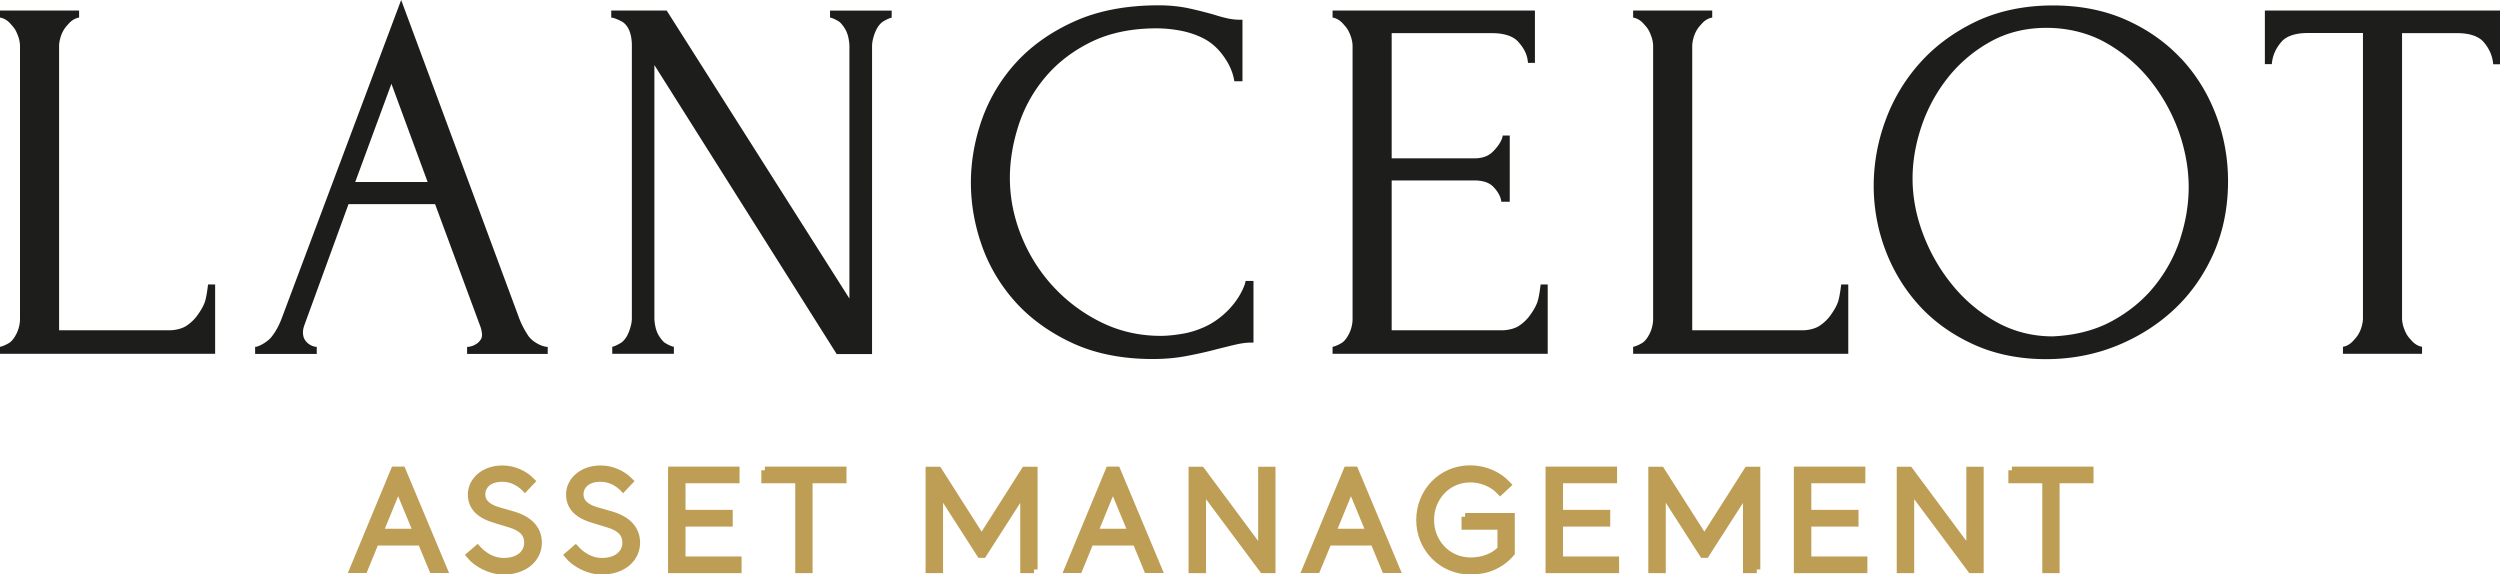
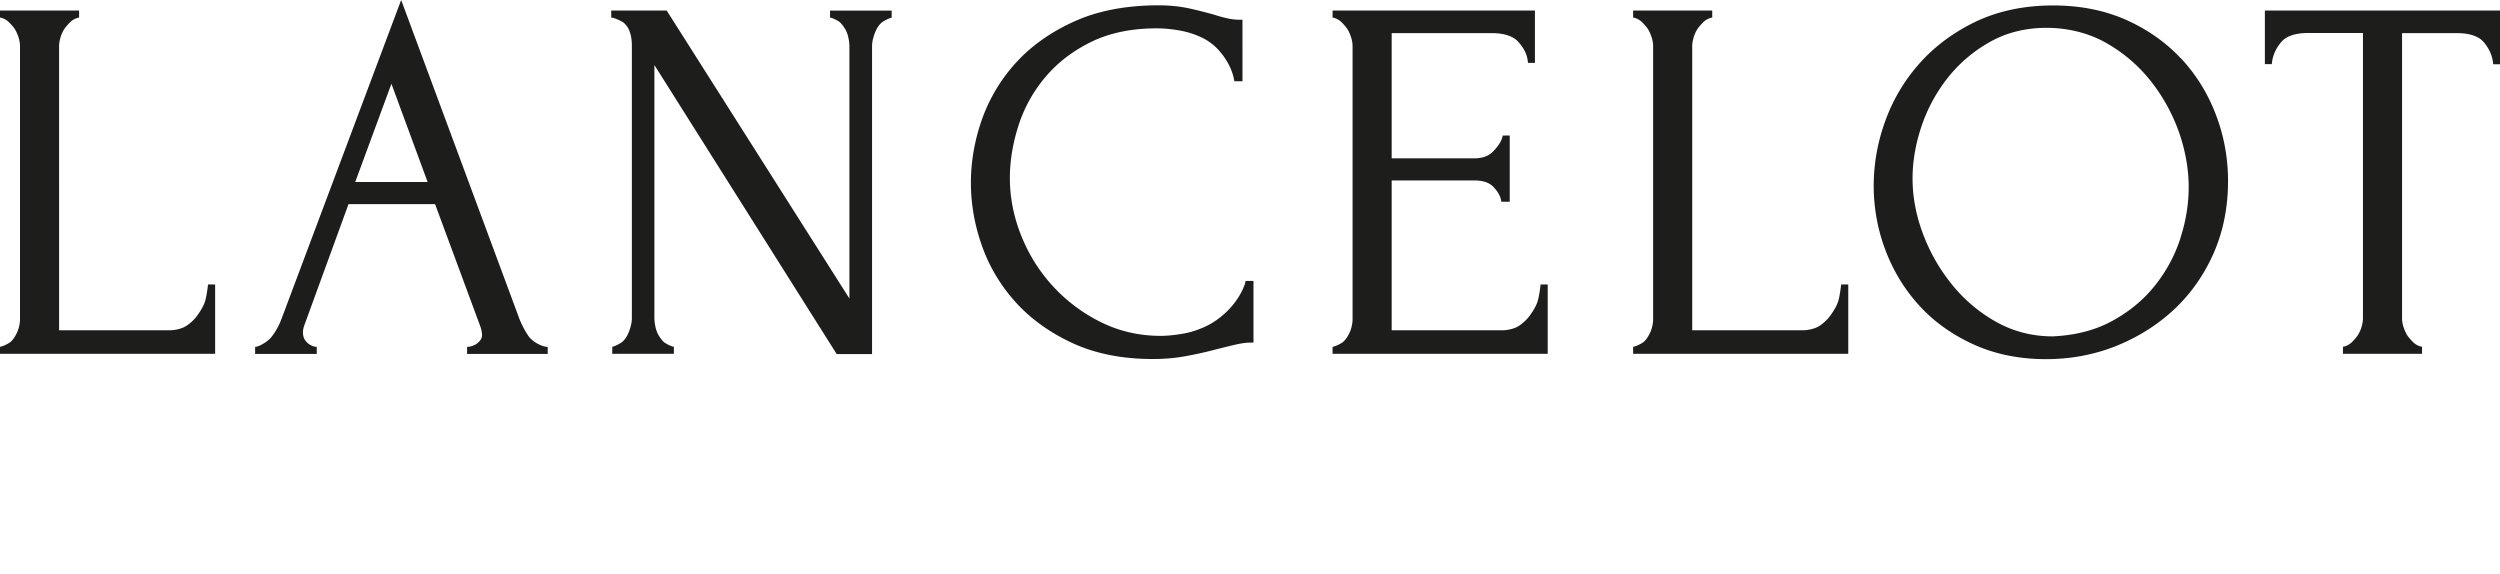
<svg xmlns="http://www.w3.org/2000/svg" id="Lager_1" data-name="Lager 1" viewBox="0 0 197.55 45.39">
  <defs>
    <style>.cls-1{fill:#be9e55;stroke:#be9e55;stroke-miterlimit:10;stroke-width:.58px}.cls-2{fill:#1d1d1b}</style>
  </defs>
  <g>
    <path d="M41.73 26.51c-.33-.5-.59-1.02-.77-1.54L31.7 0l-9.46 25.21c-.21.55-.48 1.03-.8 1.43-.3.37-.99.77-1.28.77v.56h4.87v-.56c-.17 0-.57-.09-.86-.45-.15-.18-.23-.4-.23-.71 0-.17.04-.35.11-.55l3.49-9.57h6.84l3.6 9.73c.07.22.11.44.11.63 0 .49-.63.92-1.18.92v.56h6.37v-.56c-.48 0-1.25-.43-1.55-.9ZM28.07 14.38l2.86-7.76 2.86 7.76h-5.72ZM98.41 22.33c-.29.89-.81 1.61-1.34 2.16-.54.55-1.13.98-1.75 1.28-.63.3-1.28.51-1.92.61-.65.11-1.22.16-1.69.16-1.67 0-3.24-.36-4.67-1.06-1.43-.7-2.7-1.64-3.78-2.8-1.08-1.16-1.93-2.5-2.54-4-.61-1.5-.92-3.05-.92-4.62 0-1.38.24-2.79.7-4.2.46-1.4 1.18-2.69 2.14-3.81.95-1.12 2.17-2.05 3.61-2.75 1.44-.7 3.17-1.06 5.13-1.06.61 0 1.24.06 1.89.18.64.12 1.25.32 1.82.61.55.28 1.05.7 1.46 1.23.41.53.81 1.21.96 2.01l.03.15h.64V1.56H98c-.31 0-.63-.03-.96-.1-.33-.07-.7-.17-1.1-.3C95.37 1 94.72.83 94 .67c-.73-.16-1.55-.25-2.45-.25-2.5 0-4.71.41-6.56 1.23-1.85.82-3.41 1.9-4.64 3.23a13.178 13.178 0 0 0-2.74 4.51c-.59 1.66-.89 3.36-.89 5.05s.3 3.38.89 5.03c.59 1.65 1.5 3.15 2.69 4.46 1.2 1.31 2.72 2.39 4.51 3.21 1.8.82 3.91 1.23 6.28 1.23.95 0 1.87-.08 2.73-.25.85-.16 1.64-.34 2.34-.53.54-.13 1.03-.26 1.48-.36.43-.1.85-.16 1.23-.16h.18V22.2h-.62l-.04.13ZM172.32 4.6c-1.19-1.27-2.65-2.29-4.34-3.04S164.35.43 162.23.43c-2.23 0-4.25.42-6 1.23-1.74.82-3.25 1.91-4.46 3.25A13.947 13.947 0 0 0 149 9.49c-.63 1.7-.94 3.45-.94 5.2s.32 3.5.95 5.14c.63 1.64 1.53 3.1 2.69 4.36 1.16 1.26 2.6 2.28 4.28 3.04 1.68.76 3.6 1.15 5.69 1.15 1.96 0 3.83-.35 5.57-1.05 1.73-.7 3.27-1.67 4.58-2.9s2.35-2.72 3.11-4.44c.75-1.72 1.13-3.63 1.13-5.67 0-1.82-.32-3.6-.97-5.28-.64-1.68-1.57-3.17-2.76-4.44Zm-.03 14.25c-.44 1.35-1.12 2.61-2.02 3.73-.9 1.13-2.04 2.06-3.38 2.79-1.34.73-2.91 1.13-4.69 1.21-1.59 0-3.07-.38-4.4-1.11-1.34-.74-2.52-1.72-3.5-2.92-.98-1.19-1.77-2.55-2.33-4.03-.56-1.47-.84-2.96-.84-4.42 0-1.35.24-2.75.72-4.16.48-1.41 1.19-2.7 2.1-3.84a11.2 11.2 0 0 1 3.34-2.81c1.29-.72 2.78-1.09 4.42-1.09s3.24.38 4.61 1.13c1.37.76 2.56 1.75 3.54 2.96s1.75 2.58 2.29 4.06c.53 1.49.8 2.98.8 4.44 0 1.33-.22 2.69-.66 4.04ZM16.22 23.76c-.12.4-.36.79-.61 1.14-.24.34-.55.63-.9.86-.35.22-.87.34-1.34.34h-8.7V3.63c0-.17.03-.37.09-.6.06-.23.15-.45.27-.65.11-.2.26-.35.39-.5.4-.46.83-.49.83-.49V.83H0v.56s.43.03.83.49c.13.15.28.3.39.5.11.2.2.42.27.65.06.23.09.43.09.6v21.6c0 .2-.03.41-.09.64-.06.23-.15.45-.27.65-.11.2-.24.37-.39.5-.13.12-.66.38-.83.38v.56h17v-5.48h-.56s-.1.87-.22 1.27ZM65.58 1.39c.17 0 .7.27.82.4.15.15.28.33.4.53.11.2.19.42.24.66.05.24.08.47.08.67v19.94L52.68.83H48.3v.56c.23 0 .8.27.96.39.17.13.3.3.4.49.1.2.17.42.21.64.04.23.06.44.06.62v21.62c0 .2-.03.42-.1.66-.06.24-.15.47-.25.67-.1.2-.23.37-.39.52-.14.13-.67.4-.81.4v.56h4.87v-.56c-.17 0-.7-.27-.82-.4-.15-.15-.28-.33-.4-.53-.11-.2-.19-.42-.24-.66a3.38 3.38 0 0 1-.08-.67v-20l14.35 22.75.05.09h2.8V3.65c0-.2.03-.42.1-.66.06-.24.15-.47.25-.67.1-.2.23-.37.39-.52.14-.13.67-.4.81-.4V.84h-4.87v.56ZM121.52 23.76c-.12.4-.36.79-.61 1.14-.24.34-.55.63-.9.86-.35.22-.87.34-1.34.34h-8.7V14.26h6.55c.6 0 1.12.14 1.46.48.65.65.65 1.2.65 1.2h.67v-5.23h-.56s0 .5-.78 1.28c-.37.37-.86.52-1.44.52h-6.55V2.62h7.97c.86 0 1.6.22 2 .65.4.44.75.95.8 1.7h.55V.83H105.3v.56s.43.03.83.49c.13.15.28.3.39.5.11.2.2.42.27.65.06.23.09.43.09.6v21.6c0 .2-.03.41-.09.64-.06.23-.15.45-.27.65-.11.2-.24.37-.39.5-.13.12-.66.38-.83.38v.56h17v-5.48h-.56s-.1.87-.22 1.27ZM145.27 23.76c-.12.4-.36.79-.61 1.14-.24.34-.55.63-.9.86-.35.22-.87.34-1.34.34h-8.7V3.63c0-.17.03-.37.09-.6.06-.23.15-.45.27-.65.11-.2.26-.35.39-.5.4-.46.83-.49.83-.49V.83h-6.25v.56s.43.03.83.49c.13.15.28.3.39.5.11.2.2.42.27.65.06.23.09.43.09.6v21.6c0 .2-.03.41-.09.64-.06.23-.15.45-.27.65-.11.2-.24.37-.39.5-.13.12-.66.38-.83.38v.56h17v-5.48h-.56s-.1.87-.22 1.27ZM178.97.83v4.24h.55c.05-.75.4-1.37.8-1.81.39-.43 1.14-.65 2-.65h4.4v22.55c0 .17-.03.37-.09.6-.06.23-.15.45-.27.65-.11.2-.26.35-.39.5-.4.46-.83.49-.83.49v.56h6.25v-.56s-.43-.03-.83-.49c-.13-.15-.28-.3-.39-.5-.11-.2-.2-.42-.27-.65-.06-.23-.09-.43-.09-.6V2.62h4.4c.86 0 1.6.22 2 .65.4.44.75 1.06.8 1.81h.55V.83h-18.58Z" class="cls-2" />
  </g>
  <g>
-     <path d="M33.28 42.82h-3.62l-.89 2.17h-.85l3.25-7.83h.6l3.28 7.83h-.86l-.9-2.17Zm-3.3-.75h2.98l-1.5-3.62-1.48 3.62ZM41.47 38.54c-.45-.43-1.04-.76-1.78-.76-1.12 0-1.63.63-1.63 1.29s.53 1.07 1.31 1.29l1.11.32c1.32.37 2.05 1.12 2.05 2.21 0 1.16-.98 2.22-2.75 2.22-1.09 0-2.15-.63-2.64-1.23l.58-.5c.47.51 1.19 1 2.07 1 1.29 0 1.92-.71 1.92-1.49 0-.69-.39-1.19-1.4-1.49-.39-.13-.76-.22-1.15-.35-1.16-.33-1.9-.93-1.9-1.98s.96-2 2.44-2c.85 0 1.7.36 2.28.95l-.5.53ZM49.23 38.54c-.45-.43-1.04-.76-1.78-.76-1.12 0-1.63.63-1.63 1.29s.53 1.07 1.31 1.29l1.11.32c1.32.37 2.05 1.12 2.05 2.21 0 1.16-.98 2.22-2.75 2.22-1.09 0-2.15-.63-2.64-1.23l.58-.5c.47.51 1.19 1 2.07 1 1.29 0 1.92-.71 1.92-1.49 0-.69-.39-1.19-1.4-1.49-.39-.13-.76-.22-1.15-.35-1.16-.33-1.9-.93-1.9-1.98s.96-2 2.44-2c.85 0 1.7.36 2.28.95l-.5.53ZM53.08 37.16h5.07v.74h-4.27v2.68h3.73v.74h-3.73v2.94h4.43V45h-5.23v-7.83ZM60.44 37.16h6.16v.74h-2.68V45h-.79v-7.1h-2.68v-.74ZM81.71 45h-.8v-6.25l-3.23 5.04h-.21l-3.24-5.05V45h-.8v-7.83h.71l3.43 5.38 3.42-5.38h.71V45ZM89.76 42.82h-3.62l-.89 2.17h-.85l3.25-7.83h.6l3.28 7.83h-.86l-.89-2.17Zm-3.3-.75h2.98l-1.5-3.62-1.48 3.62ZM100.5 45h-.7l-4.79-6.43V45h-.8v-7.83h.71l4.79 6.45v-6.45h.79V45ZM108.57 42.82h-3.62l-.9 2.17h-.85l3.25-7.83h.6l3.28 7.83h-.86l-.9-2.17Zm-3.3-.75h2.98l-1.5-3.62-1.48 3.62ZM115.77 40.83h3.64v2.86c-.81.95-1.91 1.42-3.2 1.42-2.29 0-4.01-1.81-4.01-4.02s1.7-4.03 3.98-4.03c1.15 0 2.22.48 2.93 1.24l-.56.52c-.56-.6-1.45-.99-2.36-.99-1.86 0-3.16 1.51-3.16 3.26s1.32 3.25 3.19 3.25c.95 0 1.84-.33 2.4-.94v-1.83h-2.84v-.74ZM122.42 37.16h5.07v.74h-4.27v2.68h3.73v.74h-3.73v2.94h4.43V45h-5.23v-7.83ZM138.82 45h-.8v-6.25l-3.23 5.04h-.21l-3.24-5.05V45h-.8v-7.83h.71l3.43 5.38 3.42-5.38h.71V45ZM142.04 37.16h5.07v.74h-4.27v2.68h3.73v.74h-3.73v2.94h4.43V45h-5.23v-7.83ZM156.46 45h-.7l-4.79-6.43V45h-.8v-7.83h.71l4.79 6.45v-6.45h.79V45ZM158.98 37.16h6.16v.74h-2.68V45h-.79v-7.1h-2.68v-.74Z" class="cls-1" />
-   </g>
+     </g>
</svg>